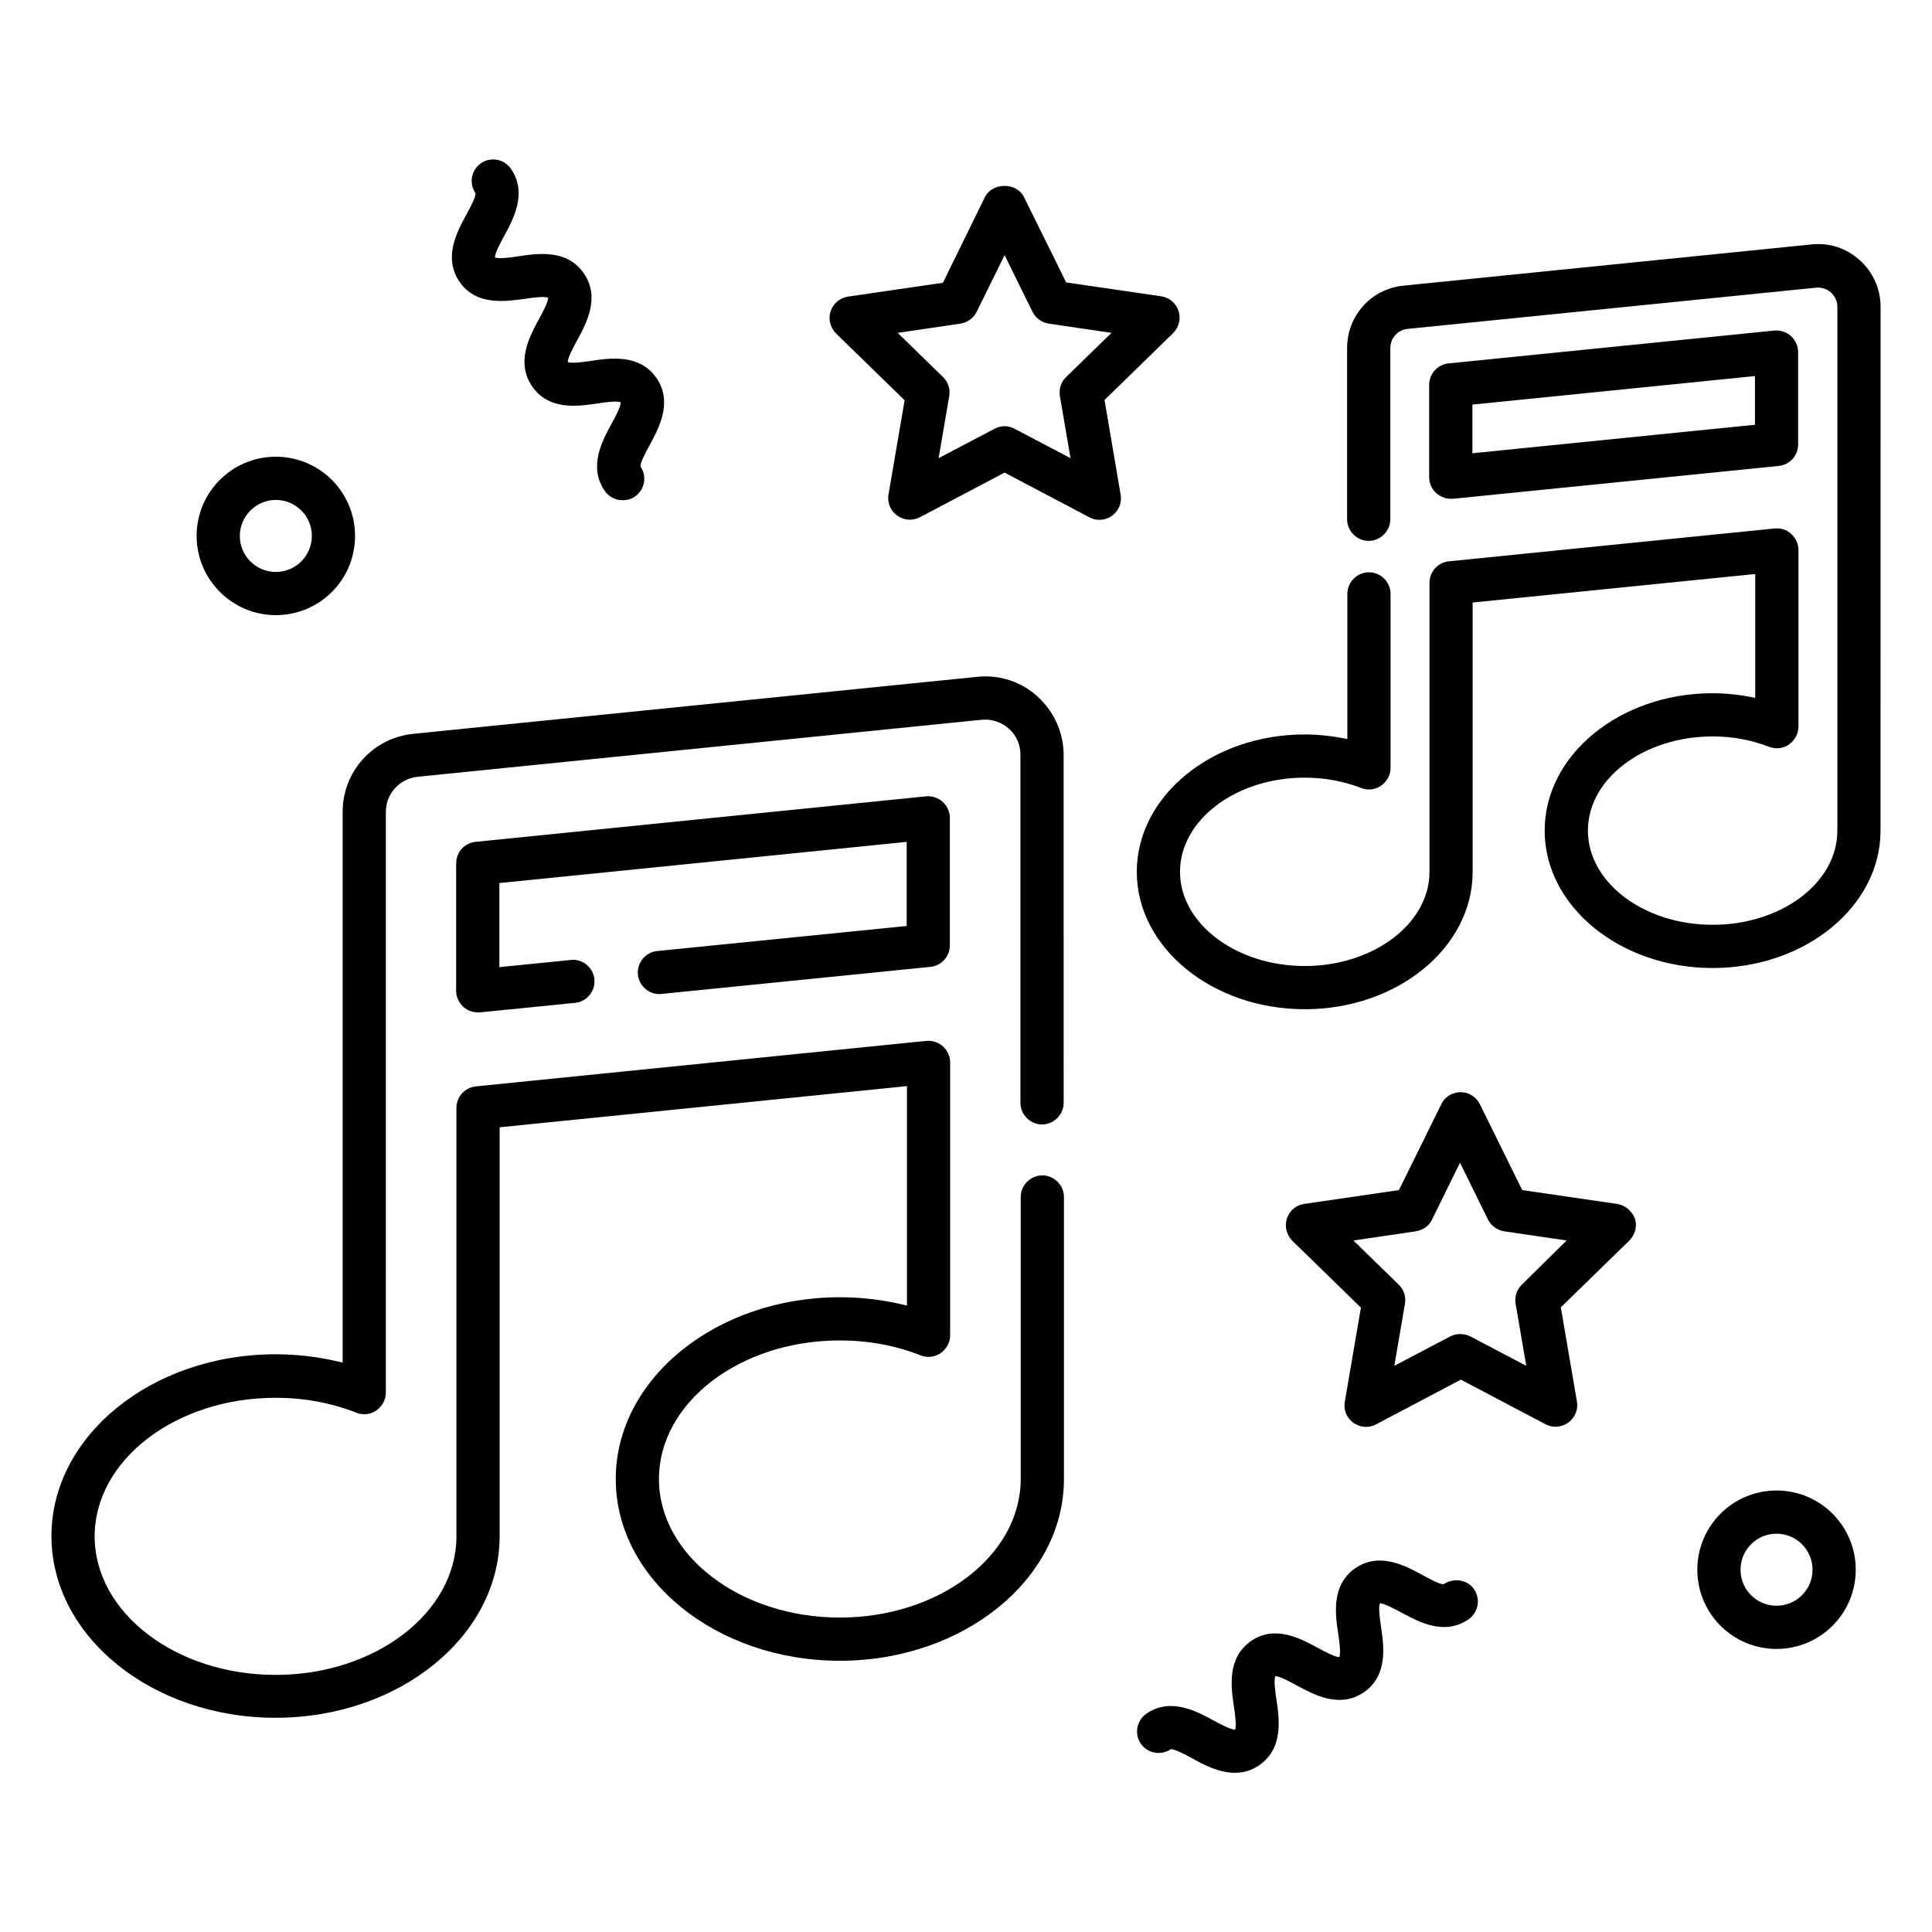
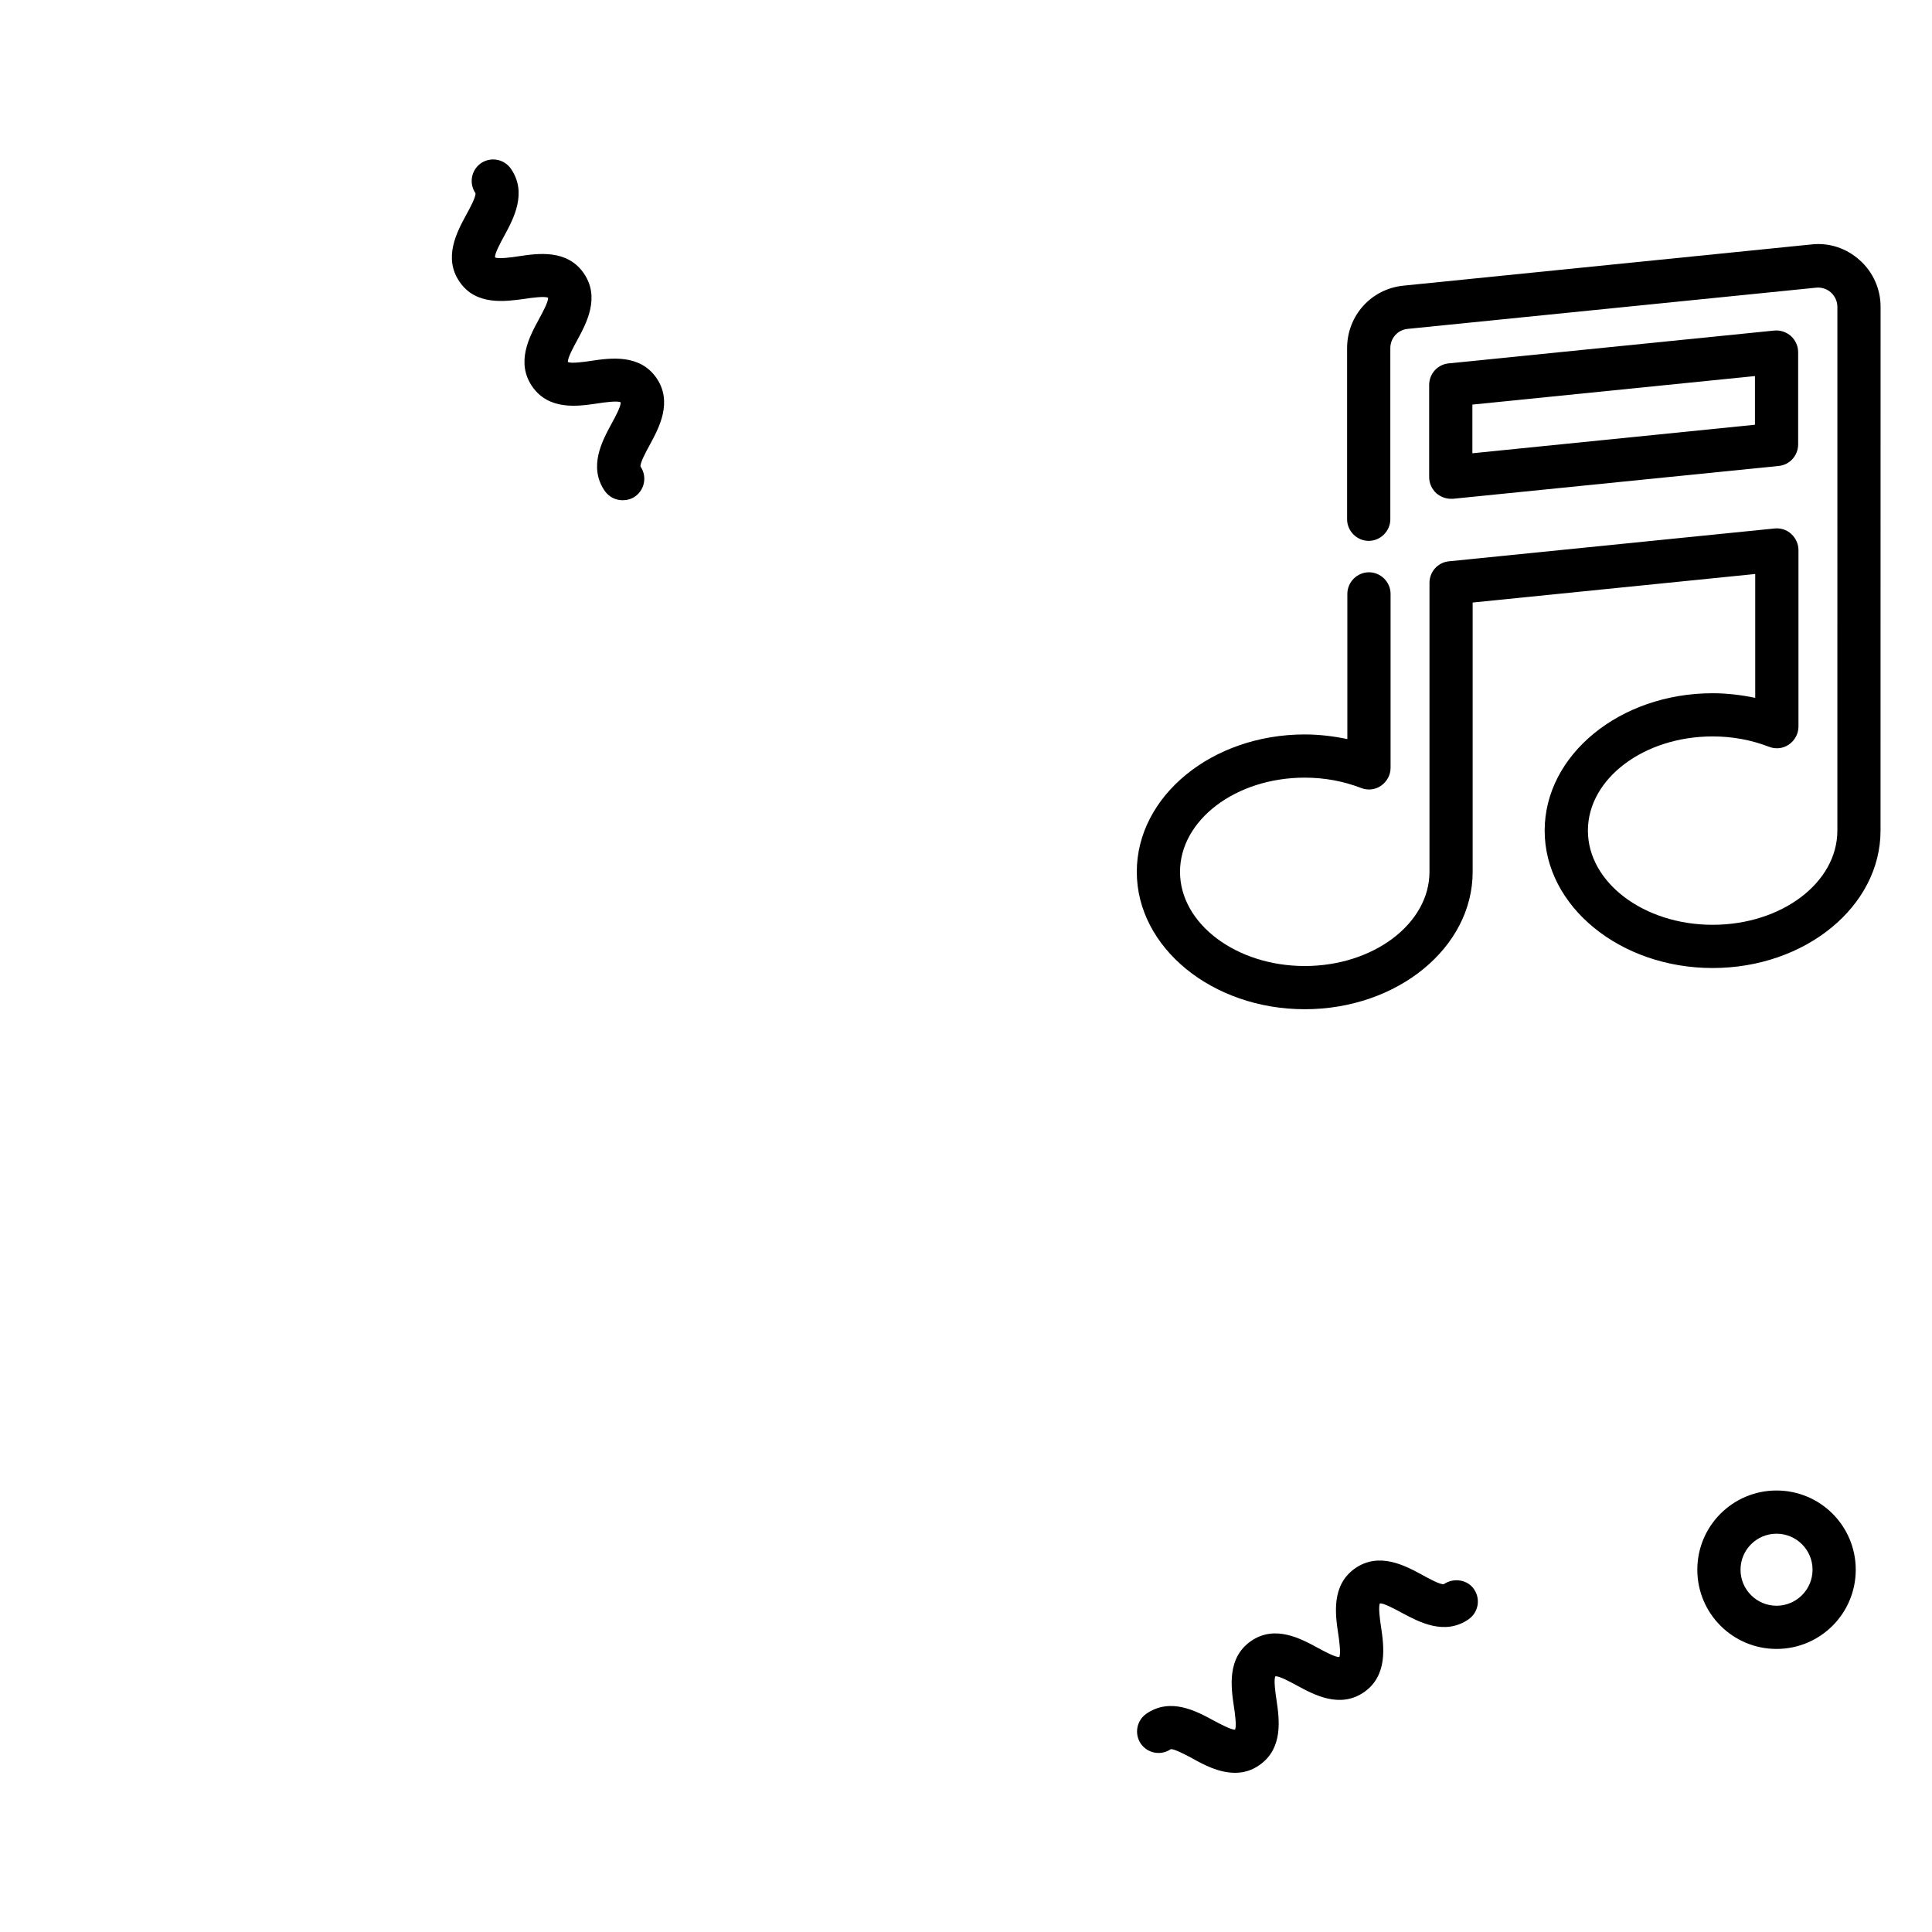
<svg xmlns="http://www.w3.org/2000/svg" fill="#000000" width="800px" height="800px" version="1.1" viewBox="144 144 512 512">
  <g>
-     <path d="m403.05 323.36-149.54 15.113c-10.688 1.07-18.703 10-18.703 20.688v145.95c-5.727-1.449-11.754-2.215-17.785-2.215-32.746 0-59.387 21.602-59.387 48.168s26.641 48.168 59.387 48.168c32.746 0 59.387-21.602 59.387-48.168l0.004-108.32 107.94-10.914v58.168c-5.727-1.449-11.68-2.215-17.785-2.215-32.746 0-59.387 21.602-59.387 48.168s26.641 48.168 59.387 48.168 59.387-21.602 59.387-48.168v-74.73c0-3.129-2.594-5.727-5.727-5.727-3.129 0-5.727 2.594-5.727 5.727v74.73c0 20.23-21.527 36.719-47.938 36.719s-47.938-16.488-47.938-36.719 21.449-36.719 47.938-36.719c7.481 0 14.656 1.297 21.449 3.969 1.754 0.688 3.742 0.457 5.266-0.609 1.527-1.07 2.519-2.824 2.519-4.734v-72.289c0-1.602-0.688-3.129-1.91-4.273-1.223-1.07-2.824-1.602-4.426-1.449l-119.39 12.062c-2.902 0.305-5.113 2.75-5.113 5.727v113.51c0 20.23-21.527 36.719-47.938 36.719-26.41 0-47.938-16.488-47.938-36.719 0-20.23 21.527-36.719 47.938-36.719 7.481 0 14.656 1.297 21.449 3.969 1.754 0.688 3.742 0.457 5.266-0.609 1.527-1.07 2.519-2.824 2.519-4.734l0.004-153.89c0-4.809 3.586-8.777 8.398-9.312l149.54-15.113c2.594-0.23 5.191 0.609 7.176 2.367 1.984 1.754 3.055 4.273 3.055 6.945v92.211c0 3.129 2.594 5.727 5.727 5.727 3.129 0 5.727-2.594 5.727-5.727l-0.008-92.211c0-5.879-2.519-11.449-6.871-15.418-4.273-3.973-10.152-5.883-15.953-5.269z" />
-     <path d="m318.17 396.03c-3.129 0.305-5.418 3.129-5.113 6.258 0.305 3.129 3.207 5.496 6.258 5.113l71.297-7.176c2.902-0.305 5.113-2.75 5.113-5.727v-33.738c0-1.602-0.688-3.129-1.91-4.273-1.223-1.07-2.824-1.602-4.426-1.449l-119.39 12.062c-2.902 0.305-5.113 2.75-5.113 5.727v33.738c0 1.602 0.688 3.129 1.91 4.273 1.07 0.992 2.441 1.449 3.816 1.449h0.609l25.191-2.519c3.129-0.305 5.418-3.129 5.113-6.258-0.305-3.129-3.207-5.496-6.258-5.113l-18.93 1.91v-22.289l107.94-10.914v22.289z" />
    <path d="m528.47 276.18h0.609l86.336-8.703c2.902-0.305 5.113-2.75 5.113-5.727v-24.426c0-1.602-0.688-3.129-1.91-4.273-1.223-1.07-2.824-1.602-4.426-1.449l-86.336 8.703c-2.902 0.305-5.113 2.75-5.113 5.727v24.426c0 1.602 0.688 3.129 1.91 4.273 1.07 0.914 2.445 1.449 3.816 1.449zm5.727-24.961 74.883-7.559v12.902l-74.883 7.559z" />
    <path d="m636.87 212.98c-3.512-3.207-8.168-4.734-12.824-4.199l-108.09 10.918c-8.551 0.84-14.961 7.938-14.961 16.566v45.344c0 3.129 2.594 5.727 5.727 5.727 3.129 0 5.727-2.594 5.727-5.727v-45.344c0-2.672 1.984-4.887 4.656-5.113l108.17-10.914c1.375-0.152 2.902 0.305 3.969 1.297 1.07 0.992 1.68 2.367 1.68 3.816l-0.004 138.77c0 13.816-14.809 24.961-33.055 24.961-18.242 0-33.055-11.223-33.055-24.961 0-13.742 14.809-24.961 33.055-24.961 5.191 0 10.23 0.918 14.961 2.75 1.754 0.688 3.742 0.457 5.266-0.609 1.527-1.07 2.519-2.824 2.519-4.734v-46.793c0-1.602-0.688-3.129-1.91-4.273s-2.824-1.602-4.426-1.449l-86.336 8.703c-2.902 0.305-5.113 2.75-5.113 5.727v76.562c0 13.742-14.887 24.961-33.055 24.961s-33.055-11.223-33.055-24.961c0-13.742 14.809-24.961 33.055-24.961 5.191 0 10.23 0.918 14.961 2.75 1.754 0.688 3.742 0.457 5.266-0.609 1.527-1.07 2.519-2.824 2.519-4.734v-46.105c0-3.129-2.594-5.727-5.727-5.727-3.129 0-5.727 2.594-5.727 5.727v38.473c-3.664-0.762-7.481-1.223-11.297-1.223-24.578 0-44.504 16.336-44.504 36.41s20 36.41 44.504 36.41c24.578 0 44.504-16.336 44.504-36.41v-71.371l74.883-7.559v32.824c-3.664-0.762-7.481-1.223-11.297-1.223-24.578 0-44.504 16.336-44.504 36.41s20 36.41 44.504 36.41c24.578 0 44.504-16.336 44.504-36.41l0.012-138.86c0-4.656-1.988-9.16-5.496-12.293z" />
    <path d="m526.64 563.81c-0.918 0.23-4.047-1.527-5.727-2.441-4.504-2.441-11.375-6.184-17.785-1.754-6.336 4.426-5.266 12.137-4.504 17.25 0.305 1.91 0.762 5.418 0.305 6.258-0.918 0.152-4.047-1.527-5.727-2.441-4.504-2.441-11.375-6.184-17.711-1.754-6.336 4.426-5.266 12.137-4.504 17.25 0.305 1.91 0.762 5.418 0.305 6.184-0.84 0.152-4.047-1.527-5.727-2.441-4.504-2.441-11.375-6.184-17.785-1.754-2.594 1.832-3.207 5.344-1.449 7.938 1.832 2.594 5.344 3.207 7.938 1.449 0.84-0.152 4.047 1.527 5.727 2.441 2.977 1.68 7.023 3.816 11.297 3.816 2.137 0 4.352-0.535 6.488-2.062 6.336-4.426 5.266-12.137 4.504-17.25-0.305-1.91-0.762-5.418-0.305-6.258 0.992-0.152 4.047 1.527 5.727 2.441 4.504 2.441 11.375 6.184 17.785 1.754 6.336-4.426 5.266-12.137 4.504-17.25-0.305-1.91-0.762-5.418-0.305-6.258 0.918-0.152 4.047 1.527 5.727 2.441 4.582 2.441 11.375 6.184 17.785 1.754 2.594-1.832 3.207-5.344 1.449-7.938-1.75-2.598-5.414-3.129-8.012-1.375z" />
    <path d="m282.98 223.21c1.91-0.305 5.418-0.762 6.258-0.305 0.152 0.992-1.527 4.047-2.441 5.727-2.441 4.504-6.184 11.375-1.754 17.785 4.426 6.414 12.137 5.266 17.25 4.504 1.91-0.305 5.418-0.762 6.184-0.305 0.152 0.992-1.527 4.047-2.441 5.727-2.441 4.504-6.184 11.375-1.754 17.785 1.145 1.602 2.902 2.441 4.734 2.441 1.145 0 2.289-0.305 3.281-0.992 2.594-1.832 3.207-5.344 1.449-7.938-0.152-0.992 1.527-4.047 2.441-5.727 2.441-4.504 6.184-11.375 1.754-17.785-4.426-6.336-12.137-5.266-17.25-4.504-1.91 0.305-5.418 0.762-6.184 0.305-0.152-0.992 1.527-4.047 2.441-5.727 2.441-4.504 6.184-11.375 1.754-17.785-4.426-6.414-12.137-5.266-17.25-4.504-1.91 0.305-5.418 0.762-6.258 0.305-0.152-0.992 1.527-4.047 2.441-5.727 2.441-4.504 6.184-11.375 1.754-17.785-1.832-2.594-5.344-3.207-7.938-1.449-2.594 1.832-3.207 5.344-1.449 7.938 0.152 0.992-1.527 4.047-2.441 5.727-2.441 4.504-6.184 11.375-1.754 17.785 4.348 6.336 12.059 5.191 17.172 4.504z" />
    <path d="m614.8 539c-11.602 0-20.992 9.391-20.992 20.992 0 11.602 9.391 20.992 20.992 20.992 11.602 0 20.992-9.391 20.992-20.992 0-11.602-9.391-20.992-20.992-20.992zm0 30.535c-5.266 0-9.543-4.273-9.543-9.543 0-5.266 4.273-9.543 9.543-9.543 5.266 0 9.543 4.273 9.543 9.543 0 5.266-4.277 9.543-9.543 9.543z" />
-     <path d="m217.1 307.02c11.602 0 20.992-9.391 20.992-20.992s-9.391-20.992-20.992-20.992c-11.602 0-20.992 9.391-20.992 20.992s9.465 20.992 20.992 20.992zm0-30.535c5.266 0 9.543 4.273 9.543 9.543 0 5.266-4.273 9.543-9.543 9.543-5.266 0-9.543-4.273-9.543-9.543s4.352-9.543 9.543-9.543z" />
-     <path d="m436.71 250 18.168-17.711c1.527-1.527 2.137-3.816 1.449-5.879s-2.441-3.586-4.656-3.894l-25.113-3.664-11.219-22.668c-1.91-3.894-8.32-3.894-10.305 0l-11.148 22.75-25.113 3.664c-2.137 0.305-3.969 1.832-4.656 3.894s-0.078 4.352 1.449 5.879l18.168 17.711-4.273 24.961c-0.383 2.137 0.535 4.352 2.289 5.574 1.754 1.297 4.121 1.449 6.031 0.457l22.441-11.832 22.441 11.832c0.84 0.457 1.754 0.688 2.672 0.688 1.223 0 2.367-0.383 3.359-1.07 1.754-1.297 2.672-3.434 2.289-5.574zm-10.152-6.106c-1.375 1.297-1.984 3.207-1.68 5.039l2.824 16.488-14.809-7.785c-0.84-0.457-1.754-0.688-2.672-0.688-0.918 0-1.832 0.23-2.672 0.688l-14.809 7.785 2.824-16.488c0.305-1.832-0.305-3.742-1.68-5.039l-11.984-11.68 16.566-2.441c1.91-0.305 3.512-1.449 4.352-3.129l7.406-15.039 7.406 15.039c0.84 1.68 2.441 2.824 4.352 3.129l16.566 2.441z" />
-     <path d="m572.52 463.05-25.113-3.664-11.223-22.746c-0.992-1.984-2.977-3.207-5.113-3.207-2.137 0-4.199 1.223-5.113 3.207l-11.223 22.746-25.113 3.664c-2.137 0.305-3.969 1.832-4.582 3.894-0.688 2.062-0.078 4.352 1.449 5.879l18.168 17.711-4.273 24.961c-0.383 2.137 0.535 4.352 2.289 5.574 0.992 0.688 2.215 1.07 3.359 1.07 0.918 0 1.832-0.23 2.672-0.688l22.441-11.832 22.441 11.832c1.91 0.992 4.273 0.84 6.031-0.457 1.754-1.297 2.672-3.434 2.289-5.574l-4.273-24.961 18.168-17.711c1.527-1.527 2.137-3.816 1.449-5.879-0.84-1.988-2.594-3.516-4.731-3.82zm-25.191 21.375c-1.375 1.297-1.984 3.207-1.68 5.039l2.824 16.488-14.809-7.785c-1.68-0.84-3.664-0.84-5.344 0l-14.809 7.785 2.824-16.488c0.305-1.832-0.305-3.742-1.68-5.039l-11.984-11.68 16.566-2.441c1.832-0.305 3.512-1.449 4.273-3.129l7.406-15.039 7.406 15.039c0.84 1.68 2.441 2.824 4.273 3.129l16.566 2.441z" />
  </g>
</svg>